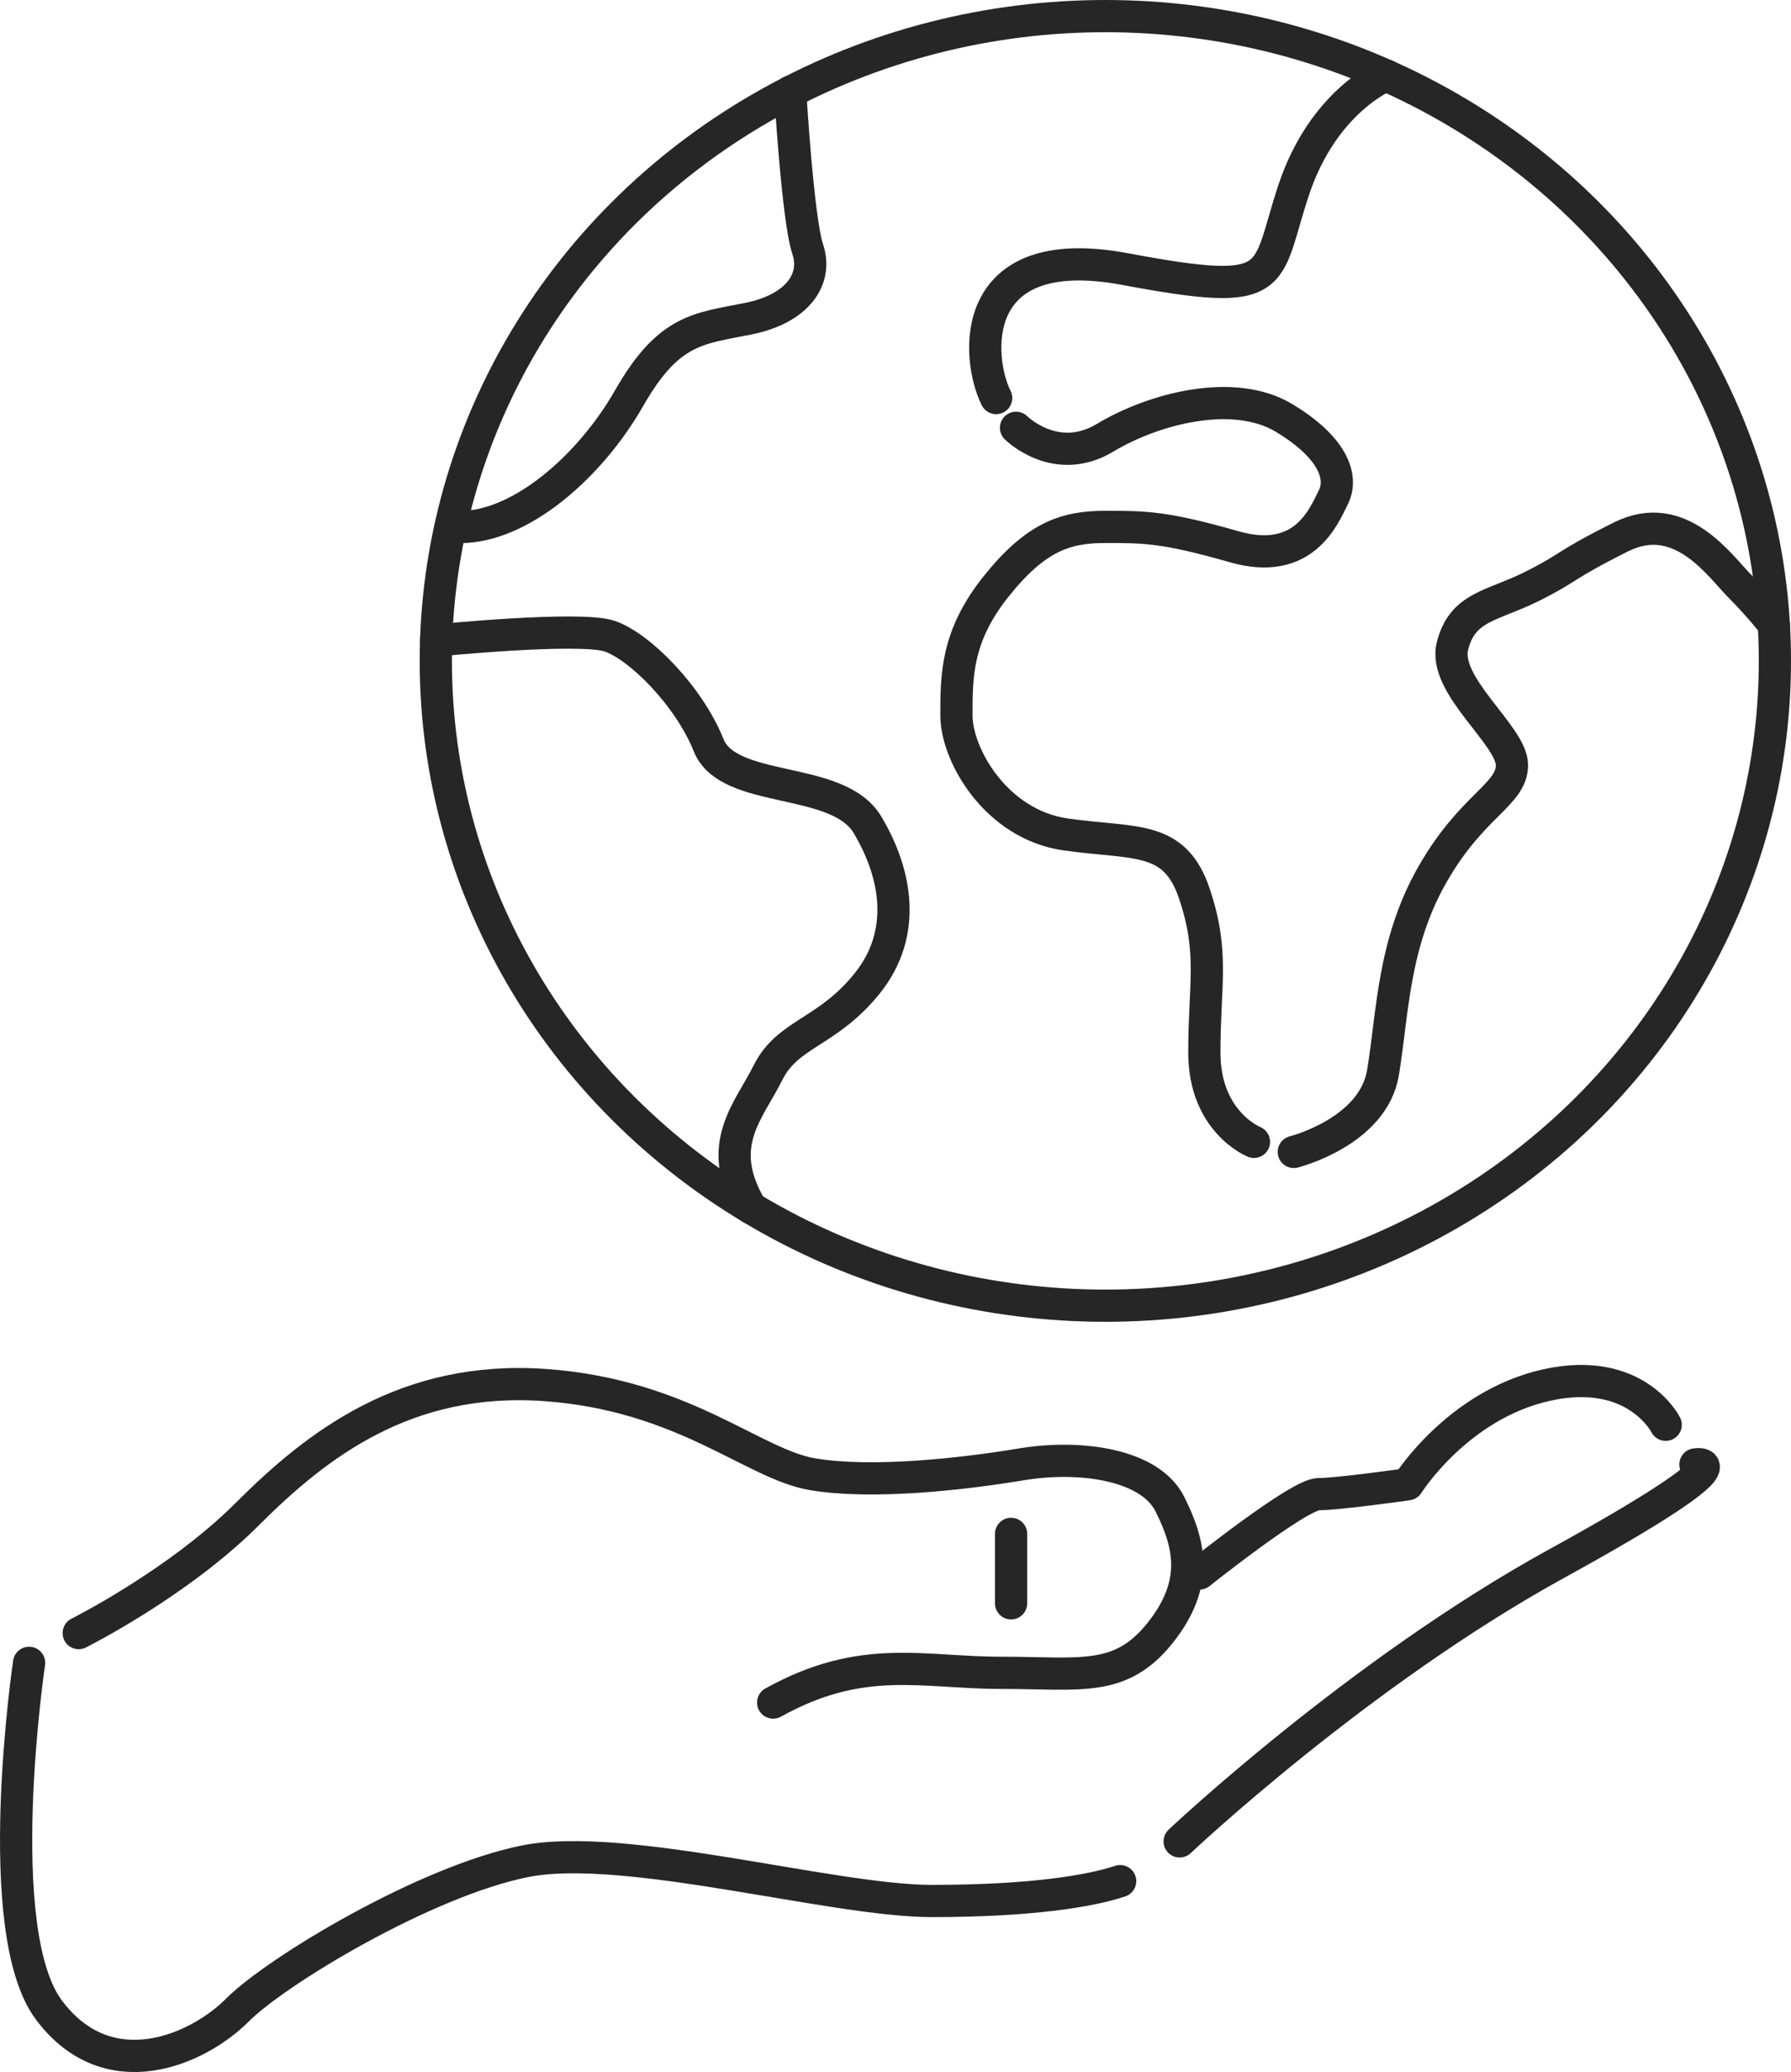
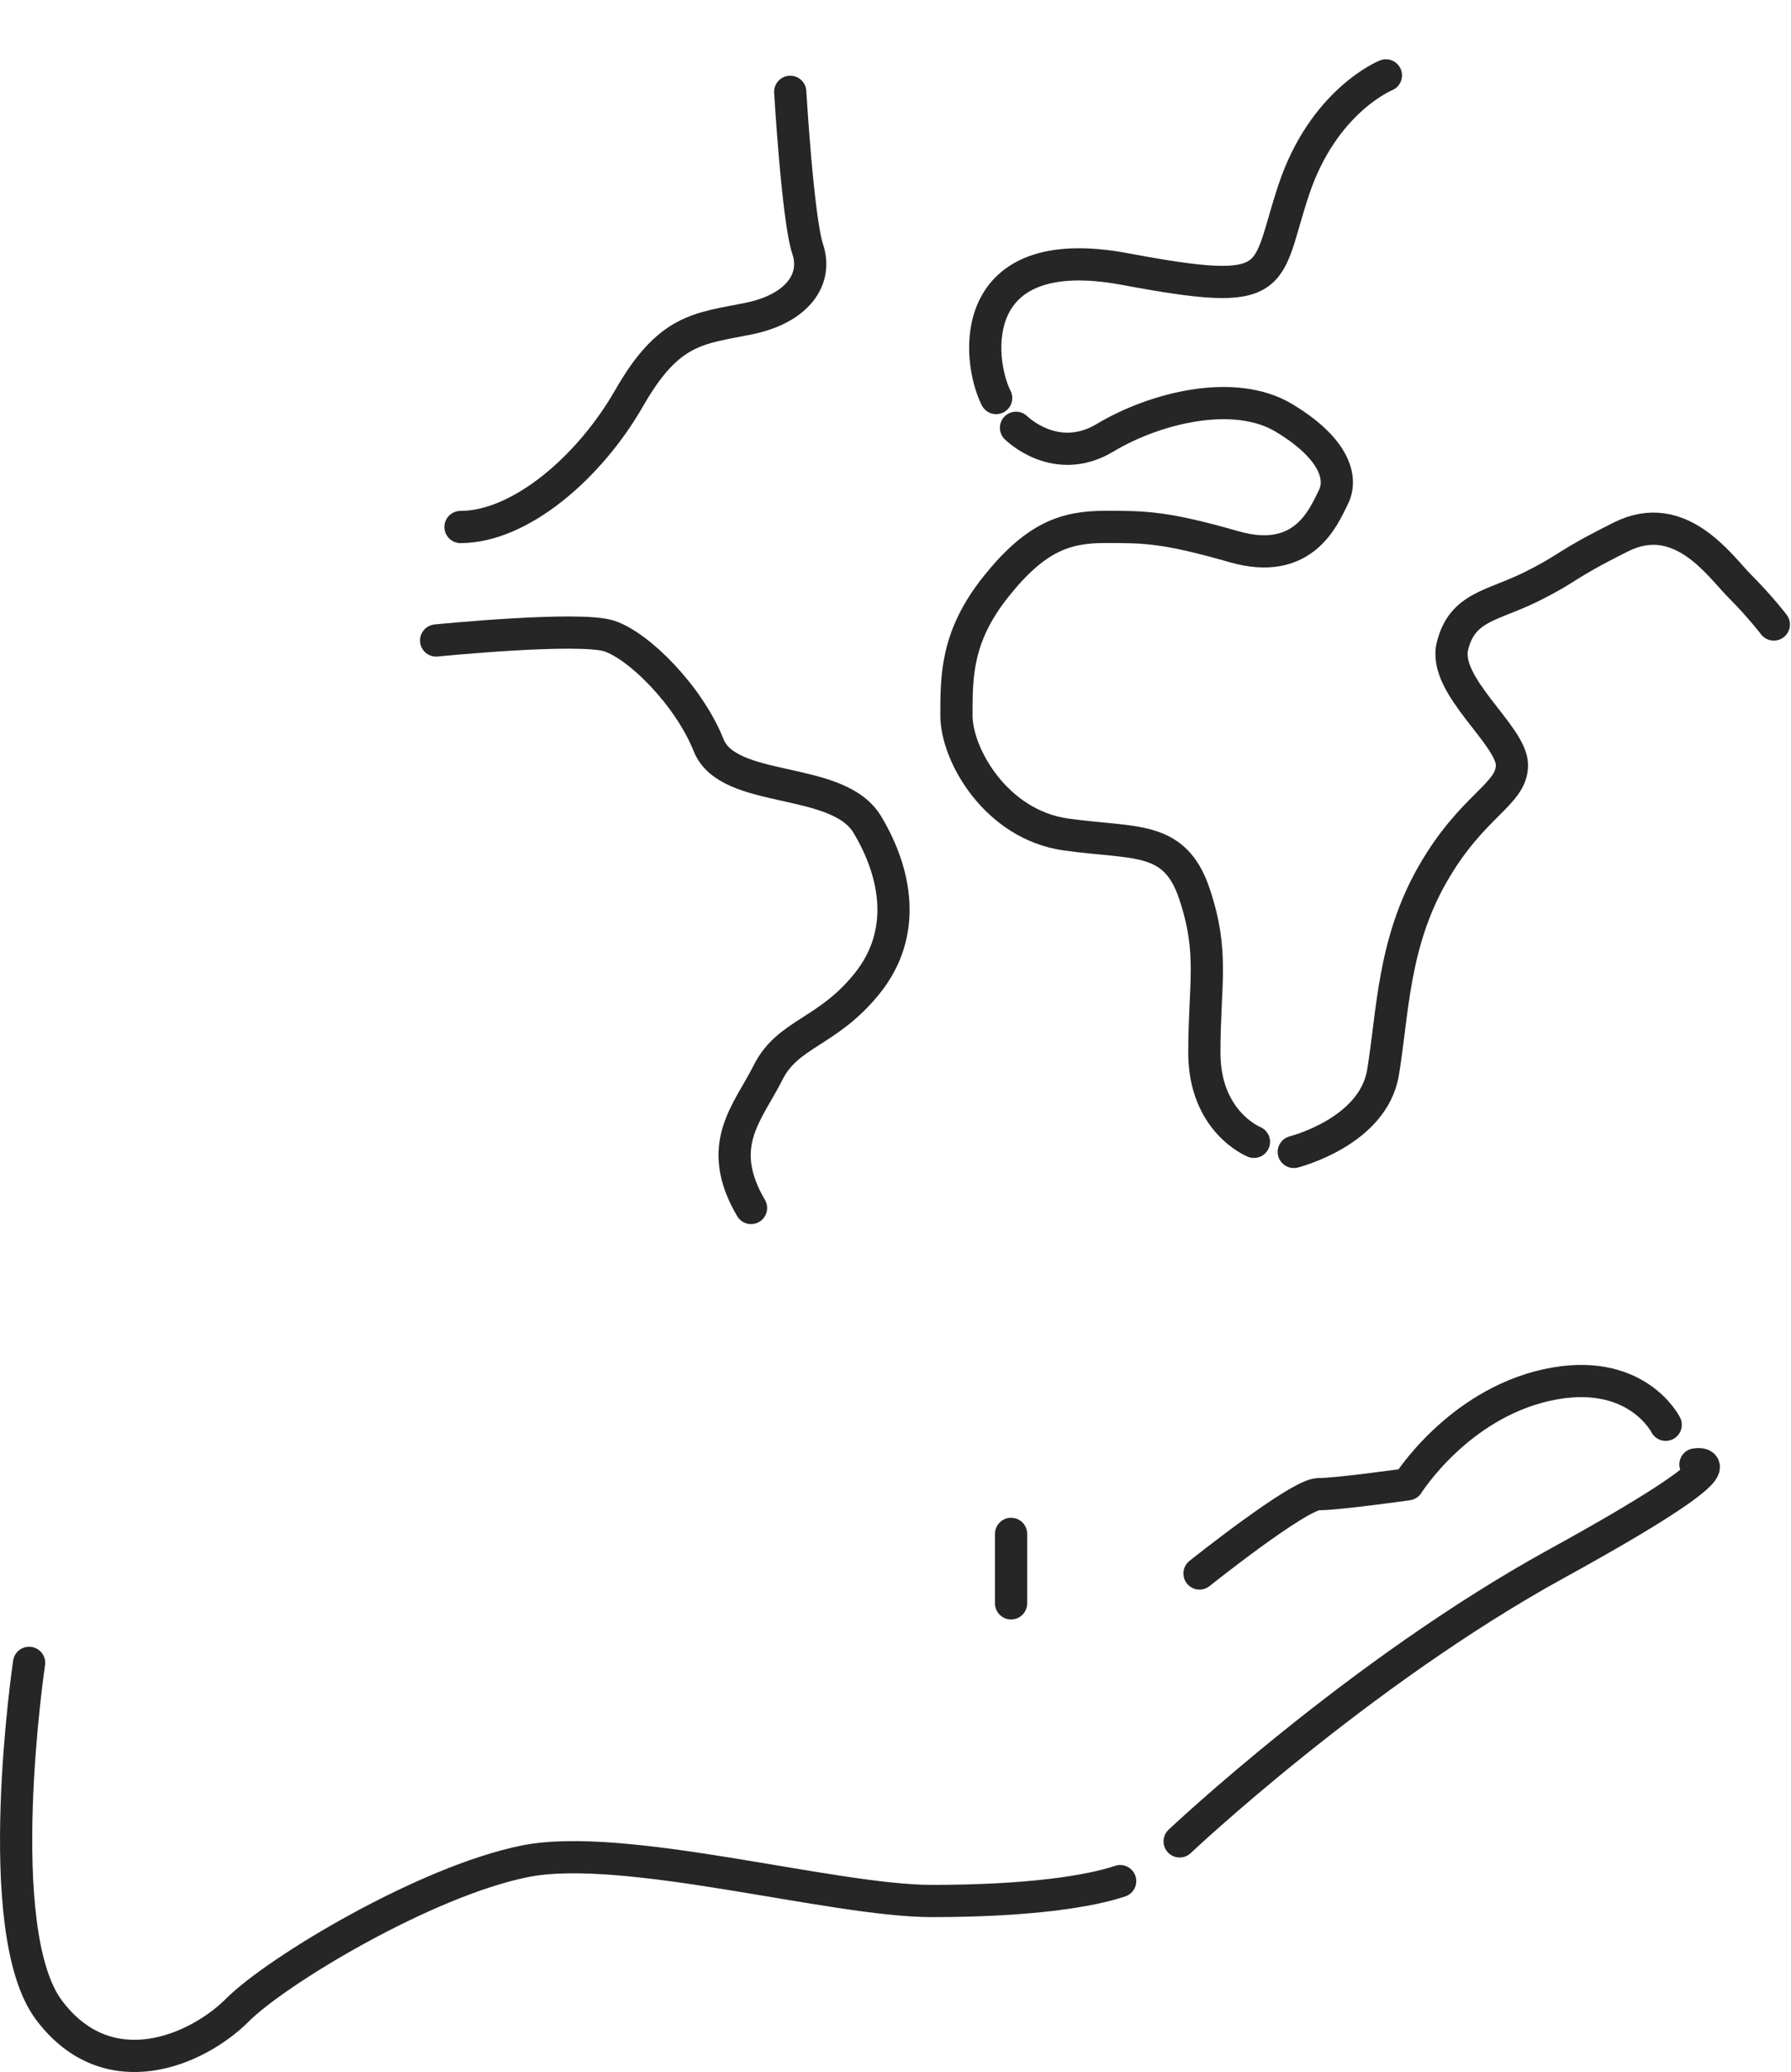
<svg xmlns="http://www.w3.org/2000/svg" id="Capa_2" data-name="Capa 2" viewBox="0 0 166.81 192.96">
  <defs>
    <style>      .cls-1 {        fill: none;        stroke: #262626;        stroke-linecap: round;        stroke-linejoin: round;        stroke-width: 3px;      }    </style>
  </defs>
  <g id="Graphic_Elements" data-name="Graphic Elements">
    <g>
      <path class="cls-1" d="M2.71,154.86s-3.7,24.94,1.85,32.34c5.54,7.39,13.86,3.7,17.55,0,3.7-3.7,17.55-12.01,26.79-13.86,9.24-1.85,28.64,3.7,37.88,3.7s14.78-.92,17.55-1.85" />
      <path class="cls-1" d="M109.87,171.49s16.63-15.71,35.11-25.87c18.48-10.16,12.93-9.24,12.93-9.24" />
      <path class="cls-1" d="M155.14,132.69s-2.77-5.54-11.09-3.7c-8.31,1.85-12.93,9.24-12.93,9.24,0,0-6.47,.92-8.31,.92s-11.09,7.39-11.09,7.39" />
      <line class="cls-1" x1="94.17" y1="142.85" x2="94.17" y2="149.32" />
-       <path class="cls-1" d="M7.33,152.09s9.24-4.62,15.71-11.09c6.47-6.47,14.78-12.93,27.72-12.01,12.93,.92,19.4,7.39,24.94,8.31,5.54,.92,13.86,0,19.4-.92s12.01,0,13.86,3.7c1.85,3.7,2.77,7.39-.92,12.01-3.7,4.62-7.39,3.7-14.78,3.7s-12.93-1.85-21.25,2.77" />
-       <ellipse class="cls-1" cx="102.95" cy="61.55" rx="62.36" ry="60.05" />
      <path class="cls-1" d="M129.08,7.02s-5.81,2.34-8.58,10.65c-2.77,8.31-.92,10.16-15.71,7.39s-13.86,8.31-12.01,12.01" />
      <path class="cls-1" d="M73.6,8.55s.7,11.89,1.63,14.66-.92,5.54-5.54,6.47-7.39,.92-11.09,7.39-10.16,12.01-15.71,12.01" />
      <path class="cls-1" d="M94.63,39.84s3.7,3.7,8.31,.92c4.62-2.77,12.01-4.62,16.63-1.85,4.62,2.77,5.54,5.54,4.62,7.39s-2.77,6.47-9.24,4.62c-6.47-1.85-8.31-1.85-12.01-1.85s-6.47,.92-10.16,5.54c-3.7,4.62-3.7,8.31-3.7,12.01s3.7,10.16,10.16,11.09c6.47,.92,10.16,0,12.01,5.54,1.85,5.54,.92,8.31,.92,14.78s4.62,8.31,4.62,8.31" />
      <path class="cls-1" d="M120.5,107.28s7.39-1.85,8.31-7.39c.92-5.54,.92-12.01,4.62-18.48,3.7-6.47,7.39-7.39,7.39-10.16s-6.47-7.39-5.54-11.09,3.7-3.7,7.39-5.54c3.7-1.85,2.77-1.85,8.31-4.62,5.54-2.77,9.24,2.77,11.09,4.62s3.14,3.54,3.14,3.54" />
      <path class="cls-1" d="M40.62,59.65s13.36-1.34,16.14-.41c2.77,.92,7.39,5.54,9.24,10.16,1.85,4.62,12.01,2.77,14.78,7.39,2.77,4.62,3.7,10.16,0,14.78-3.7,4.62-7.39,4.62-9.24,8.31-1.85,3.7-5.03,6.76-1.59,12.62" />
    </g>
  </g>
</svg>